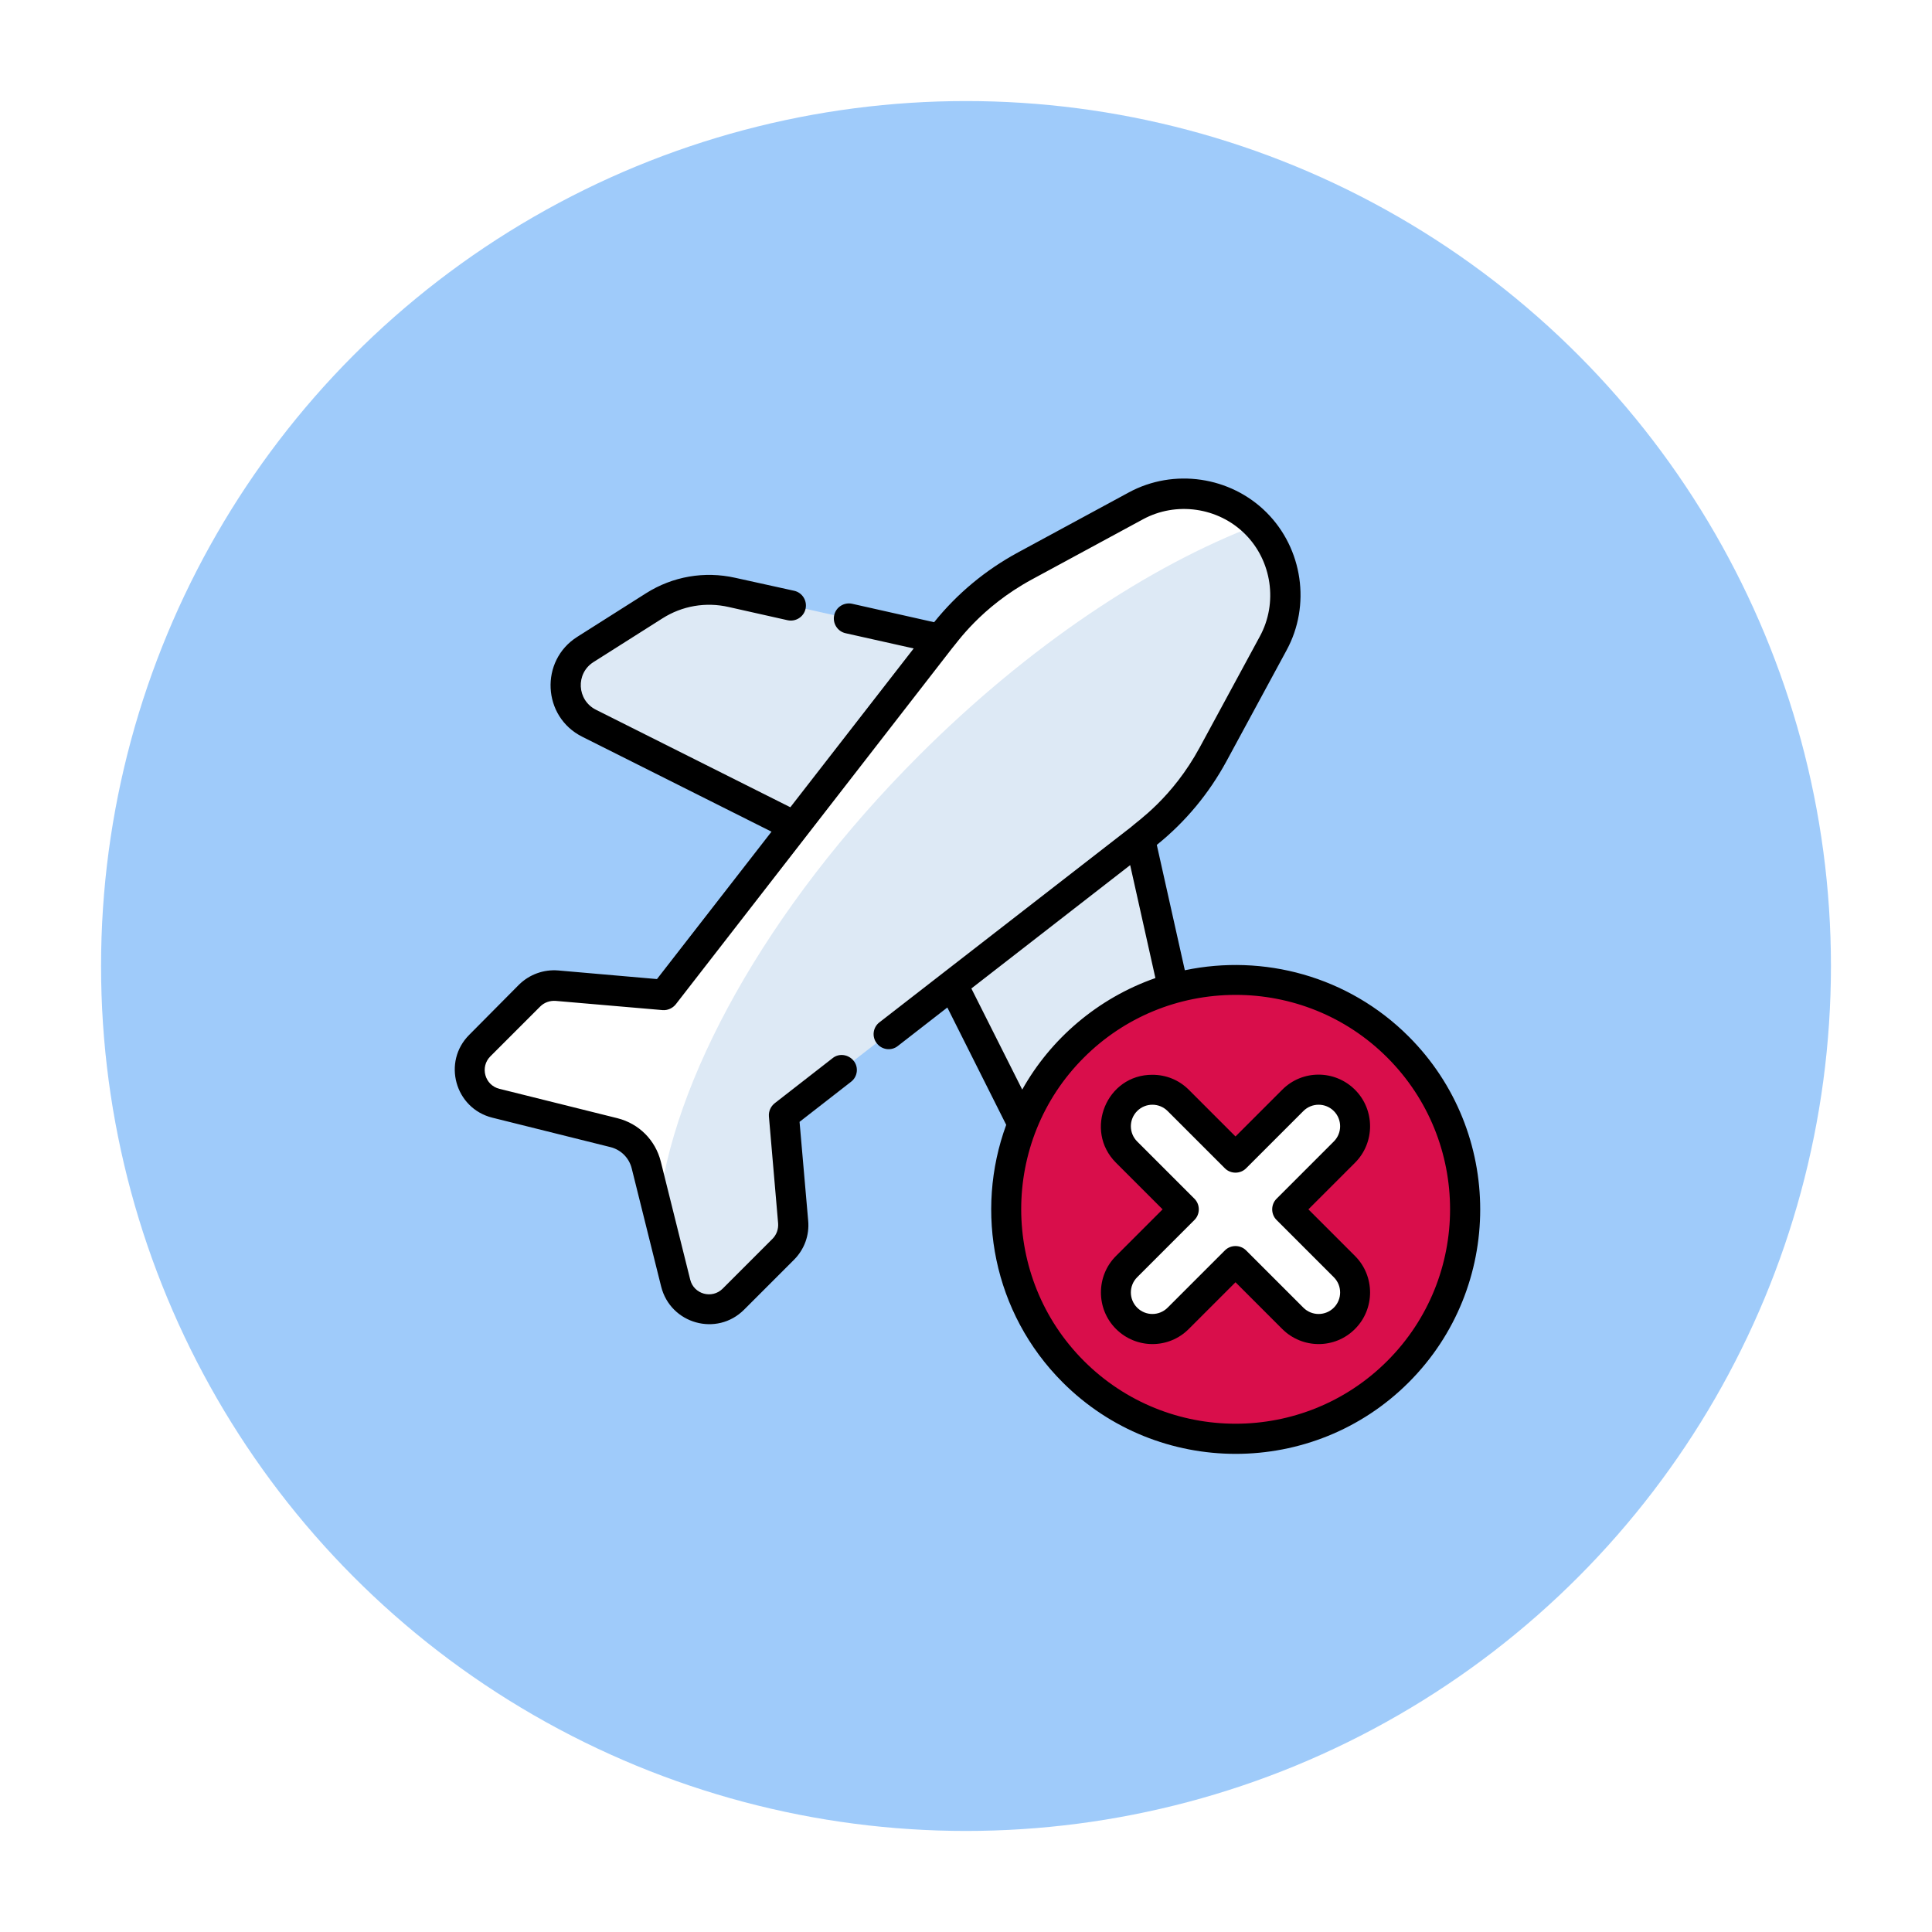
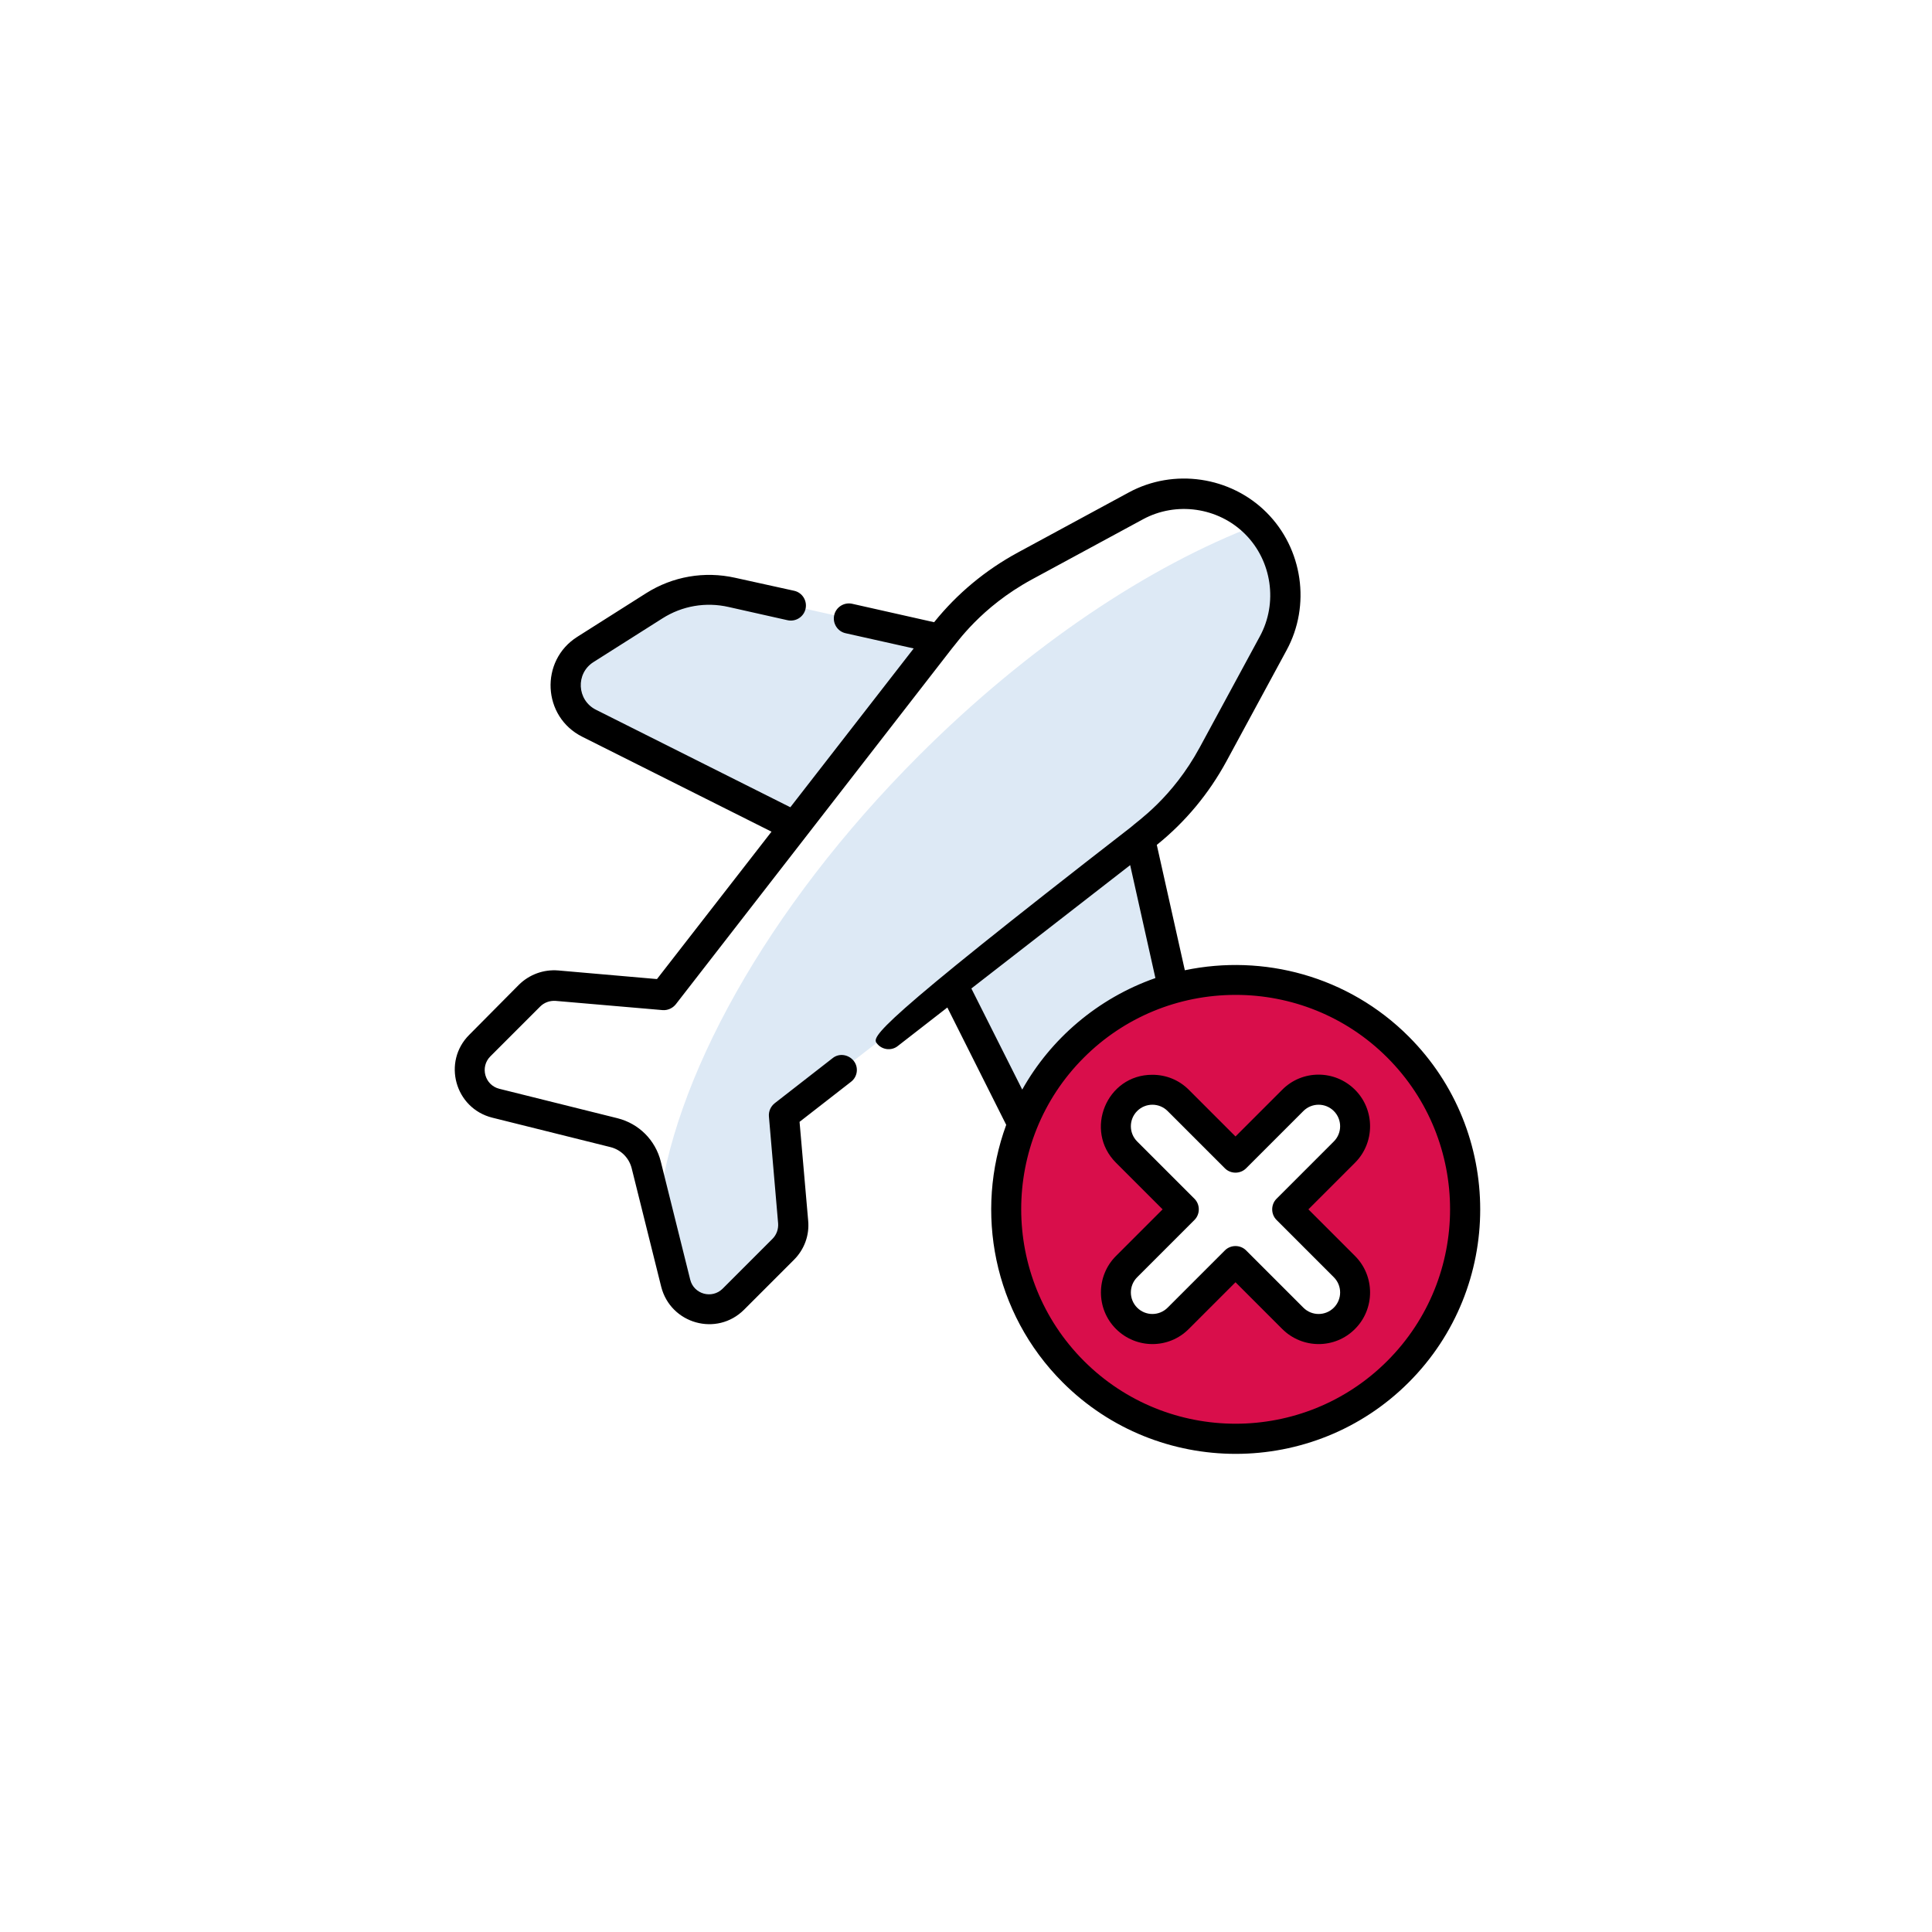
<svg xmlns="http://www.w3.org/2000/svg" width="650" height="650" viewBox="0 0 650 650" fill="none">
  <rect width="650" height="650" fill="white" />
-   <circle cx="325" cy="325" r="291" fill="#4198F7" fill-opacity="0.5" />
  <path d="M246.227 199.299C237.266 197.278 227.901 198.895 220.086 203.813L196.91 218.5C187.545 224.429 188.219 238.308 198.123 243.294L277.825 283.245L316.833 215.064L246.227 199.299Z" fill="#DDE9F5" />
  <path d="M399.098 352.234L383.265 281.561L315.084 320.569L355.103 400.271C360.089 410.175 373.968 410.916 379.896 401.484L394.584 378.308C399.502 370.56 401.119 361.195 399.098 352.234Z" fill="#DDE9F5" />
  <path d="M383.265 281.561L315.084 320.569L329.636 349.539L388.318 303.996L383.265 281.561Z" fill="#DDE9F5" />
  <path d="M422.408 176.056C411.763 165.344 395.324 162.986 382.052 170.195L344.727 190.406C333.678 196.402 323.977 204.689 316.431 214.728L223.322 334.718L187.412 331.619C183.976 331.35 180.608 332.562 178.25 334.988L161.407 351.696C155.074 358.029 158.038 368.944 166.796 371.099L206.546 381.003C211.869 382.351 216.046 386.528 217.393 391.85L227.297 431.6C229.453 440.358 240.367 443.323 246.7 436.99L263.476 420.214C265.902 417.789 267.114 414.42 266.845 411.051L263.746 375.074L383.736 281.966C393.775 274.353 402.061 264.718 408.058 253.669L428.269 216.345C435.478 203.14 433.053 186.701 422.408 176.056Z" fill="#DDE9F5" />
  <path d="M415.67 484.083C458.311 484.083 492.879 449.515 492.879 406.874C492.879 364.233 458.311 329.665 415.67 329.665C373.029 329.665 338.461 364.233 338.461 406.874C338.461 449.515 373.029 484.083 415.67 484.083Z" fill="#D90E4B" />
  <path d="M433.054 406.874L452.323 387.605C457.106 382.822 457.106 375.007 452.323 370.223C447.539 365.44 439.724 365.44 434.94 370.223L415.672 389.492L396.403 370.223C391.62 365.44 383.805 365.44 379.021 370.223C374.238 375.007 374.238 382.822 379.021 387.605L398.29 406.874L379.021 426.143C374.238 430.926 374.238 438.741 379.021 443.525C383.805 448.308 391.62 448.308 396.403 443.525L415.672 424.256L434.94 443.525C439.724 448.308 447.539 448.308 452.323 443.525C457.106 438.741 457.106 430.926 452.323 426.143L433.054 406.874Z" fill="white" />
  <path d="M309.155 254.208C346.21 217.153 386.701 190.339 422.88 176.595C422.745 176.393 422.543 176.258 422.408 176.056C411.763 165.344 395.324 162.986 382.052 170.195L344.727 190.406C333.678 196.402 323.977 204.689 316.431 214.728L223.322 334.718L187.412 331.619C183.976 331.35 180.608 332.562 178.25 334.988L161.407 351.696C155.074 358.029 158.038 368.944 166.796 371.1L206.546 381.003C211.869 382.351 216.046 386.528 217.393 391.85L221.436 408.02C225.882 364.093 257.615 305.748 309.155 254.208Z" fill="white" />
  <path d="M375.448 391.176L391.146 406.874L375.448 422.572C368.711 429.309 368.711 440.358 375.448 447.096C382.253 453.9 393.235 453.9 399.972 447.096L415.67 431.398L431.367 447.096C438.172 453.9 449.154 453.9 455.891 447.096C462.628 440.358 462.628 429.309 455.891 422.572L440.193 406.874L455.891 391.176C462.628 384.439 462.628 373.39 455.891 366.653C449.086 359.848 438.105 359.848 431.367 366.653L415.67 382.351L399.972 366.653C396.671 363.352 392.359 361.6 387.71 361.6C372.282 361.532 364.601 380.329 375.448 391.176ZM412.099 393.063C414.053 395.017 417.287 395.017 419.24 393.063L438.509 373.794C441.339 370.965 445.92 370.965 448.75 373.794C451.579 376.624 451.579 381.205 448.75 384.035L429.481 403.303C427.527 405.257 427.527 408.491 429.481 410.445L448.75 429.713C451.579 432.543 451.579 437.124 448.75 439.954C445.92 442.784 441.339 442.784 438.509 439.954L419.24 420.686C417.287 418.732 414.053 418.732 412.099 420.686L392.83 439.954C390.001 442.784 385.419 442.784 382.59 439.954C379.76 437.124 379.76 432.543 382.59 429.713L401.858 410.445C403.812 408.491 403.812 405.257 401.858 403.303L382.59 384.035C379.76 381.205 379.76 376.624 382.59 373.794C385.419 370.965 390.001 370.965 392.83 373.794L412.099 393.063Z" fill="black" />
-   <path d="M165.584 376.017L205.334 385.921C208.904 386.797 211.667 389.559 212.542 393.13L222.446 432.88C225.613 445.411 241.176 449.79 250.338 440.628L267.114 423.852C270.618 420.349 272.369 415.565 271.898 410.647L269.001 377.432L286.315 363.958C288.539 362.273 288.943 359.039 287.191 356.884C285.44 354.728 282.273 354.256 280.117 356.008L260.646 371.167C259.299 372.244 258.558 373.861 258.693 375.613L261.792 411.59C261.927 413.544 261.253 415.43 259.905 416.778L243.13 433.554C239.559 437.124 233.428 435.44 232.215 430.522L222.311 390.772C220.492 383.563 214.968 378.039 207.759 376.219L168.009 366.316C163.091 365.103 161.407 358.972 164.977 355.401L181.753 338.626C183.101 337.278 184.987 336.604 186.941 336.739L222.918 339.838C224.602 339.973 226.286 339.232 227.364 337.884C231.205 332.899 308.144 233.861 320.271 218.163C321.821 216.479 329.838 204.352 347.22 194.92L384.545 174.708C395.728 168.645 409.877 170.666 418.905 179.694C427.933 188.722 429.954 202.87 423.89 214.054L403.678 251.378C394.381 268.558 382.591 276.306 380.435 278.327C350.589 301.503 347.692 303.727 295.882 343.948C293.659 345.632 293.255 348.866 295.006 351.022C296.691 353.245 299.925 353.65 302.081 351.898L318.722 338.962L338.529 378.443C327.817 407.615 334.15 441.706 357.528 465.084C373.563 481.119 394.65 489.136 415.738 489.136C436.826 489.136 457.913 481.119 473.948 465.084C506.017 433.015 506.017 380.801 473.948 348.731C453.534 328.318 424.968 320.907 398.625 326.431L389.193 284.256C398.828 276.508 406.71 267.009 412.639 256.094L432.851 218.77C441.07 203.678 438.308 184.612 426.113 172.417C413.986 160.29 394.92 157.461 379.761 165.68L342.437 185.892C331.522 191.821 322.023 199.703 314.275 209.338L286.72 203.139C284.025 202.533 281.262 204.217 280.656 206.98C280.05 209.675 281.734 212.437 284.496 213.043L307.403 218.163L265.902 271.59L200.483 238.779C194.082 235.546 193.611 226.585 199.674 222.745L222.85 208.058C229.52 203.813 237.47 202.466 245.151 204.217L264.958 208.664C267.653 209.27 270.415 207.586 271.022 204.824C271.628 202.129 269.944 199.367 267.182 198.76L247.307 194.381C236.999 192.09 226.354 193.909 217.393 199.569L194.217 214.256C181.551 222.273 182.427 241.137 195.901 247.875L259.568 279.809L221.031 329.396L187.817 326.499C182.899 326.094 178.115 327.846 174.612 331.282L157.903 348.125C148.741 357.22 153.052 372.851 165.584 376.017ZM466.739 355.806C494.901 383.967 494.901 429.713 466.739 457.875C438.577 486.037 392.831 486.037 364.67 457.875C336.575 429.781 336.508 383.9 364.67 355.806C378.144 342.331 396.335 334.718 415.738 334.718C434.198 334.718 452.658 341.725 466.739 355.806ZM343.919 366.585L326.806 332.562L380.233 291.061L388.722 329.059C369.251 335.863 353.418 349.607 343.919 366.585Z" fill="black" />
+   <path d="M165.584 376.017L205.334 385.921C208.904 386.797 211.667 389.559 212.542 393.13L222.446 432.88C225.613 445.411 241.176 449.79 250.338 440.628L267.114 423.852C270.618 420.349 272.369 415.565 271.898 410.647L269.001 377.432L286.315 363.958C288.539 362.273 288.943 359.039 287.191 356.884C285.44 354.728 282.273 354.256 280.117 356.008L260.646 371.167C259.299 372.244 258.558 373.861 258.693 375.613L261.792 411.59C261.927 413.544 261.253 415.43 259.905 416.778L243.13 433.554C239.559 437.124 233.428 435.44 232.215 430.522L222.311 390.772C220.492 383.563 214.968 378.039 207.759 376.219L168.009 366.316C163.091 365.103 161.407 358.972 164.977 355.401L181.753 338.626C183.101 337.278 184.987 336.604 186.941 336.739L222.918 339.838C224.602 339.973 226.286 339.232 227.364 337.884C231.205 332.899 308.144 233.861 320.271 218.163C321.821 216.479 329.838 204.352 347.22 194.92L384.545 174.708C395.728 168.645 409.877 170.666 418.905 179.694C427.933 188.722 429.954 202.87 423.89 214.054L403.678 251.378C394.381 268.558 382.591 276.306 380.435 278.327C293.659 345.632 293.255 348.866 295.006 351.022C296.691 353.245 299.925 353.65 302.081 351.898L318.722 338.962L338.529 378.443C327.817 407.615 334.15 441.706 357.528 465.084C373.563 481.119 394.65 489.136 415.738 489.136C436.826 489.136 457.913 481.119 473.948 465.084C506.017 433.015 506.017 380.801 473.948 348.731C453.534 328.318 424.968 320.907 398.625 326.431L389.193 284.256C398.828 276.508 406.71 267.009 412.639 256.094L432.851 218.77C441.07 203.678 438.308 184.612 426.113 172.417C413.986 160.29 394.92 157.461 379.761 165.68L342.437 185.892C331.522 191.821 322.023 199.703 314.275 209.338L286.72 203.139C284.025 202.533 281.262 204.217 280.656 206.98C280.05 209.675 281.734 212.437 284.496 213.043L307.403 218.163L265.902 271.59L200.483 238.779C194.082 235.546 193.611 226.585 199.674 222.745L222.85 208.058C229.52 203.813 237.47 202.466 245.151 204.217L264.958 208.664C267.653 209.27 270.415 207.586 271.022 204.824C271.628 202.129 269.944 199.367 267.182 198.76L247.307 194.381C236.999 192.09 226.354 193.909 217.393 199.569L194.217 214.256C181.551 222.273 182.427 241.137 195.901 247.875L259.568 279.809L221.031 329.396L187.817 326.499C182.899 326.094 178.115 327.846 174.612 331.282L157.903 348.125C148.741 357.22 153.052 372.851 165.584 376.017ZM466.739 355.806C494.901 383.967 494.901 429.713 466.739 457.875C438.577 486.037 392.831 486.037 364.67 457.875C336.575 429.781 336.508 383.9 364.67 355.806C378.144 342.331 396.335 334.718 415.738 334.718C434.198 334.718 452.658 341.725 466.739 355.806ZM343.919 366.585L326.806 332.562L380.233 291.061L388.722 329.059C369.251 335.863 353.418 349.607 343.919 366.585Z" fill="black" />
</svg>